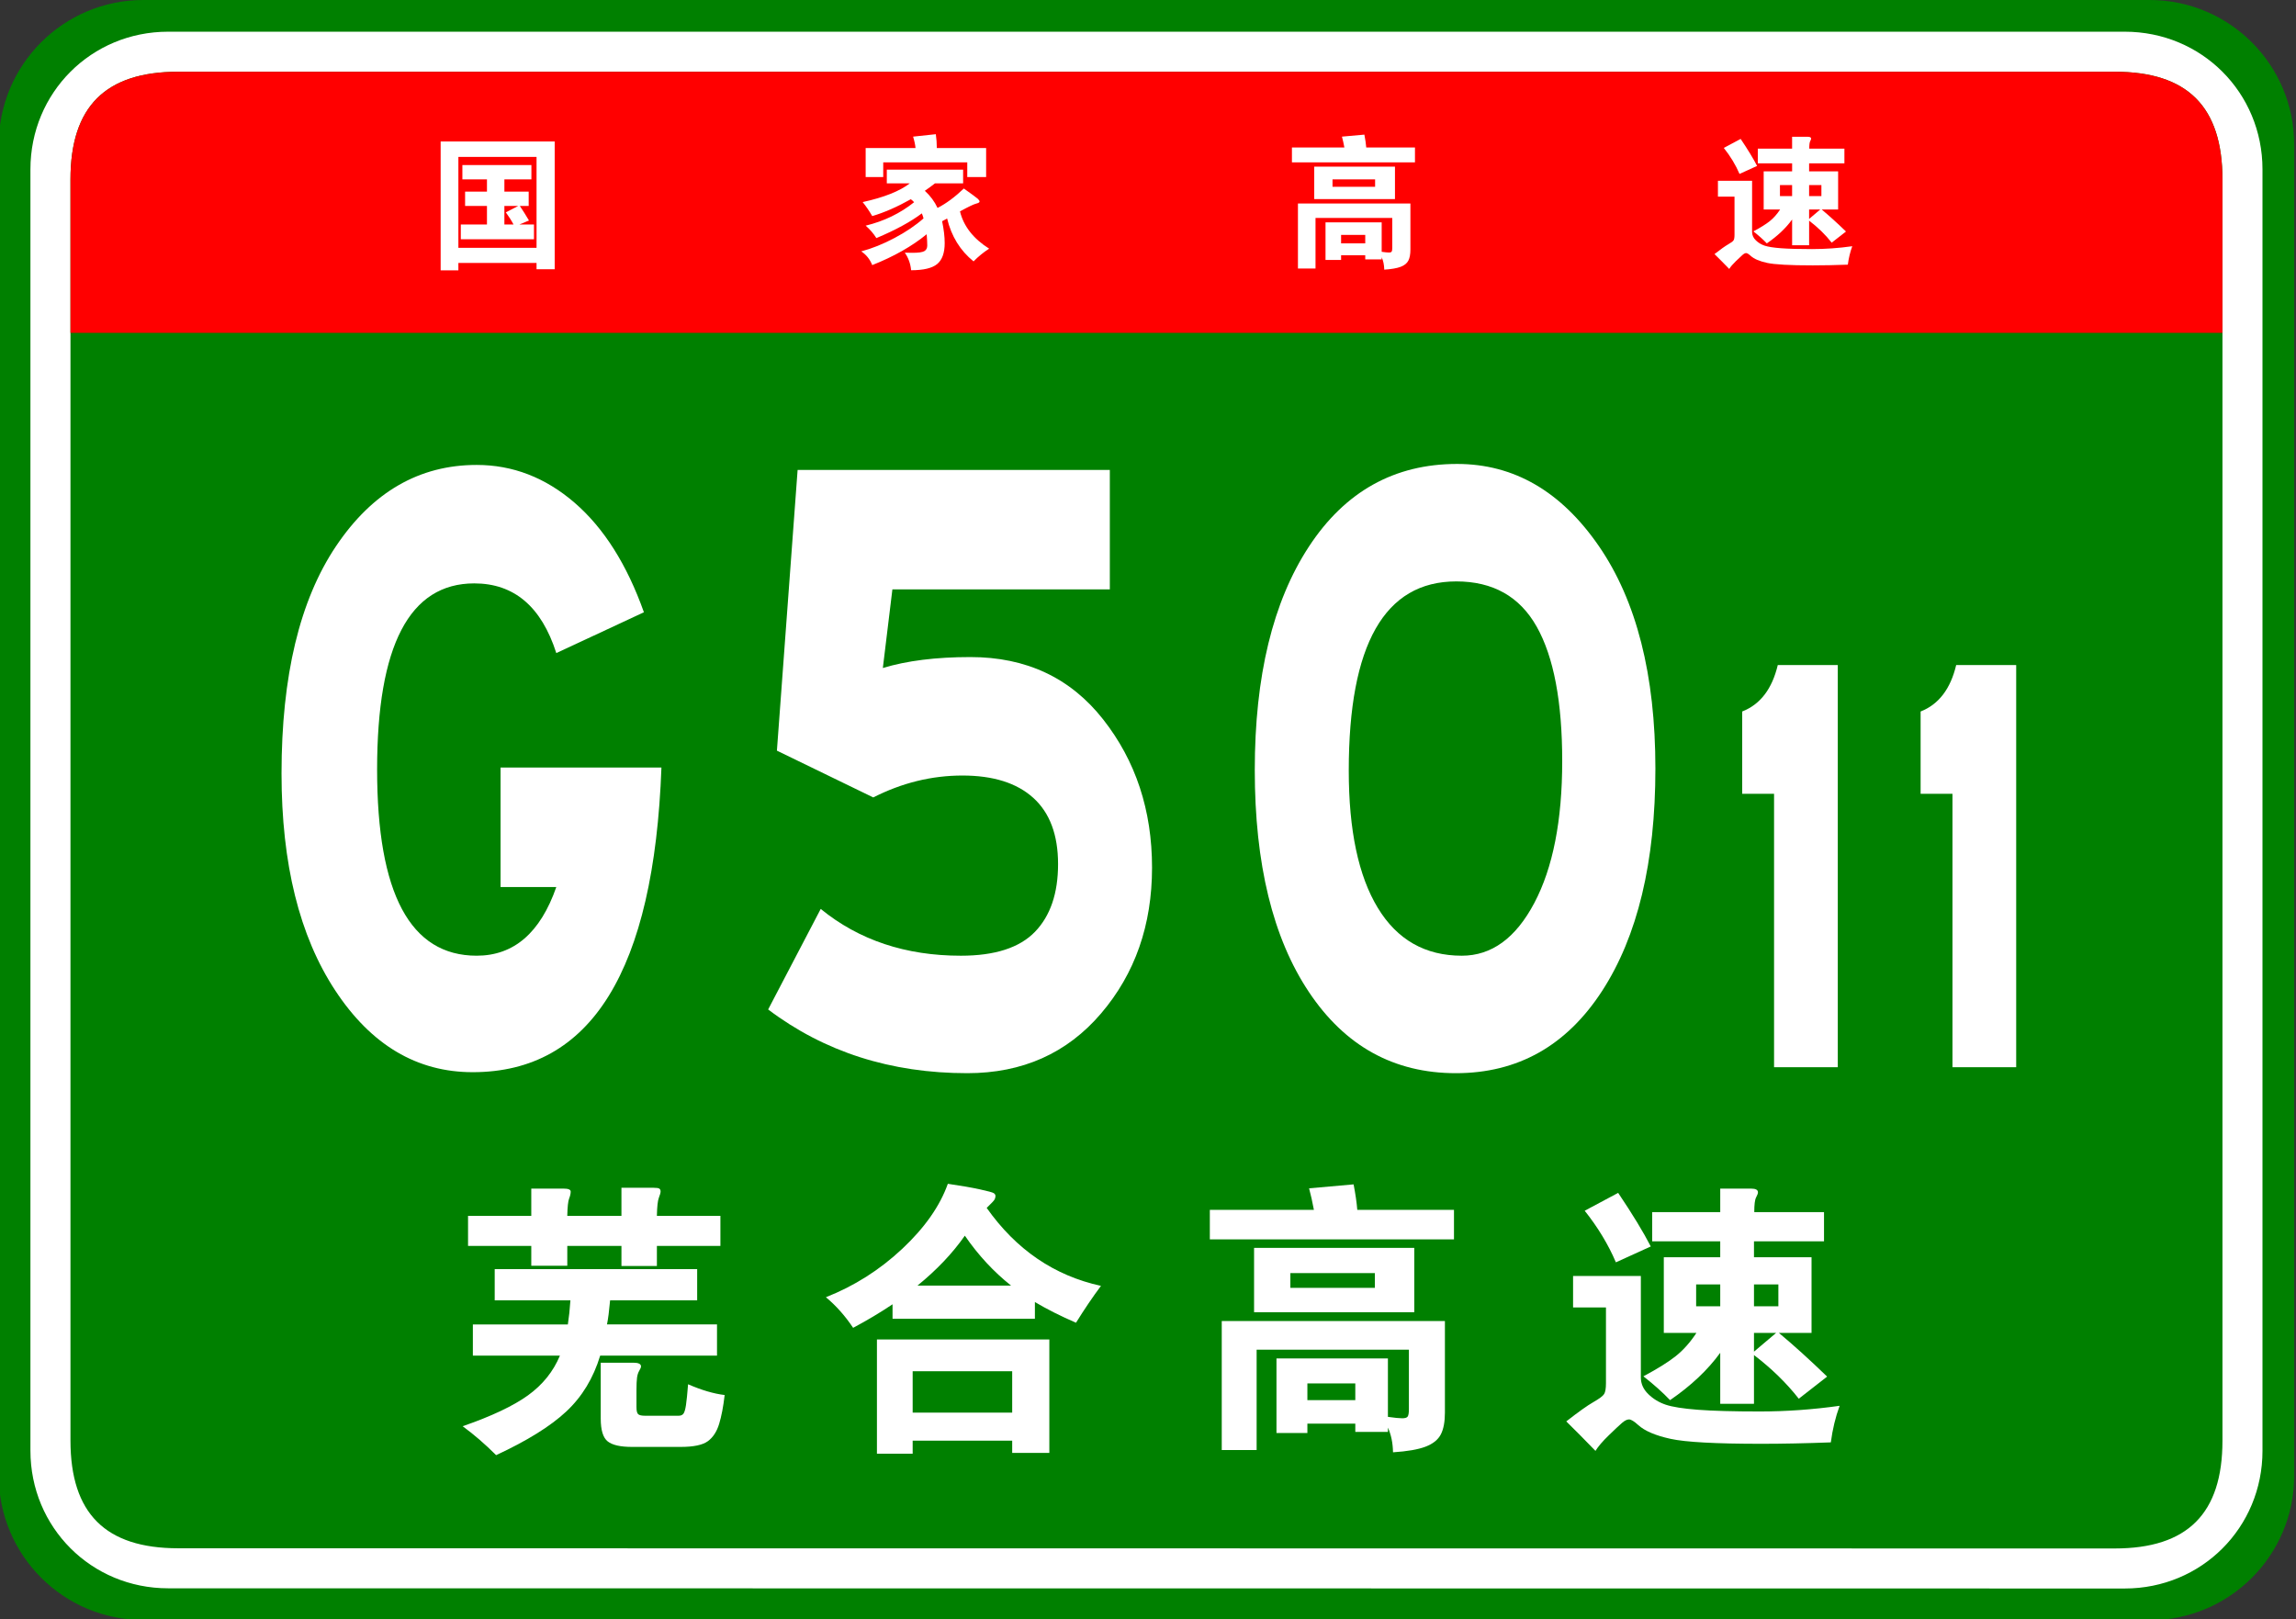
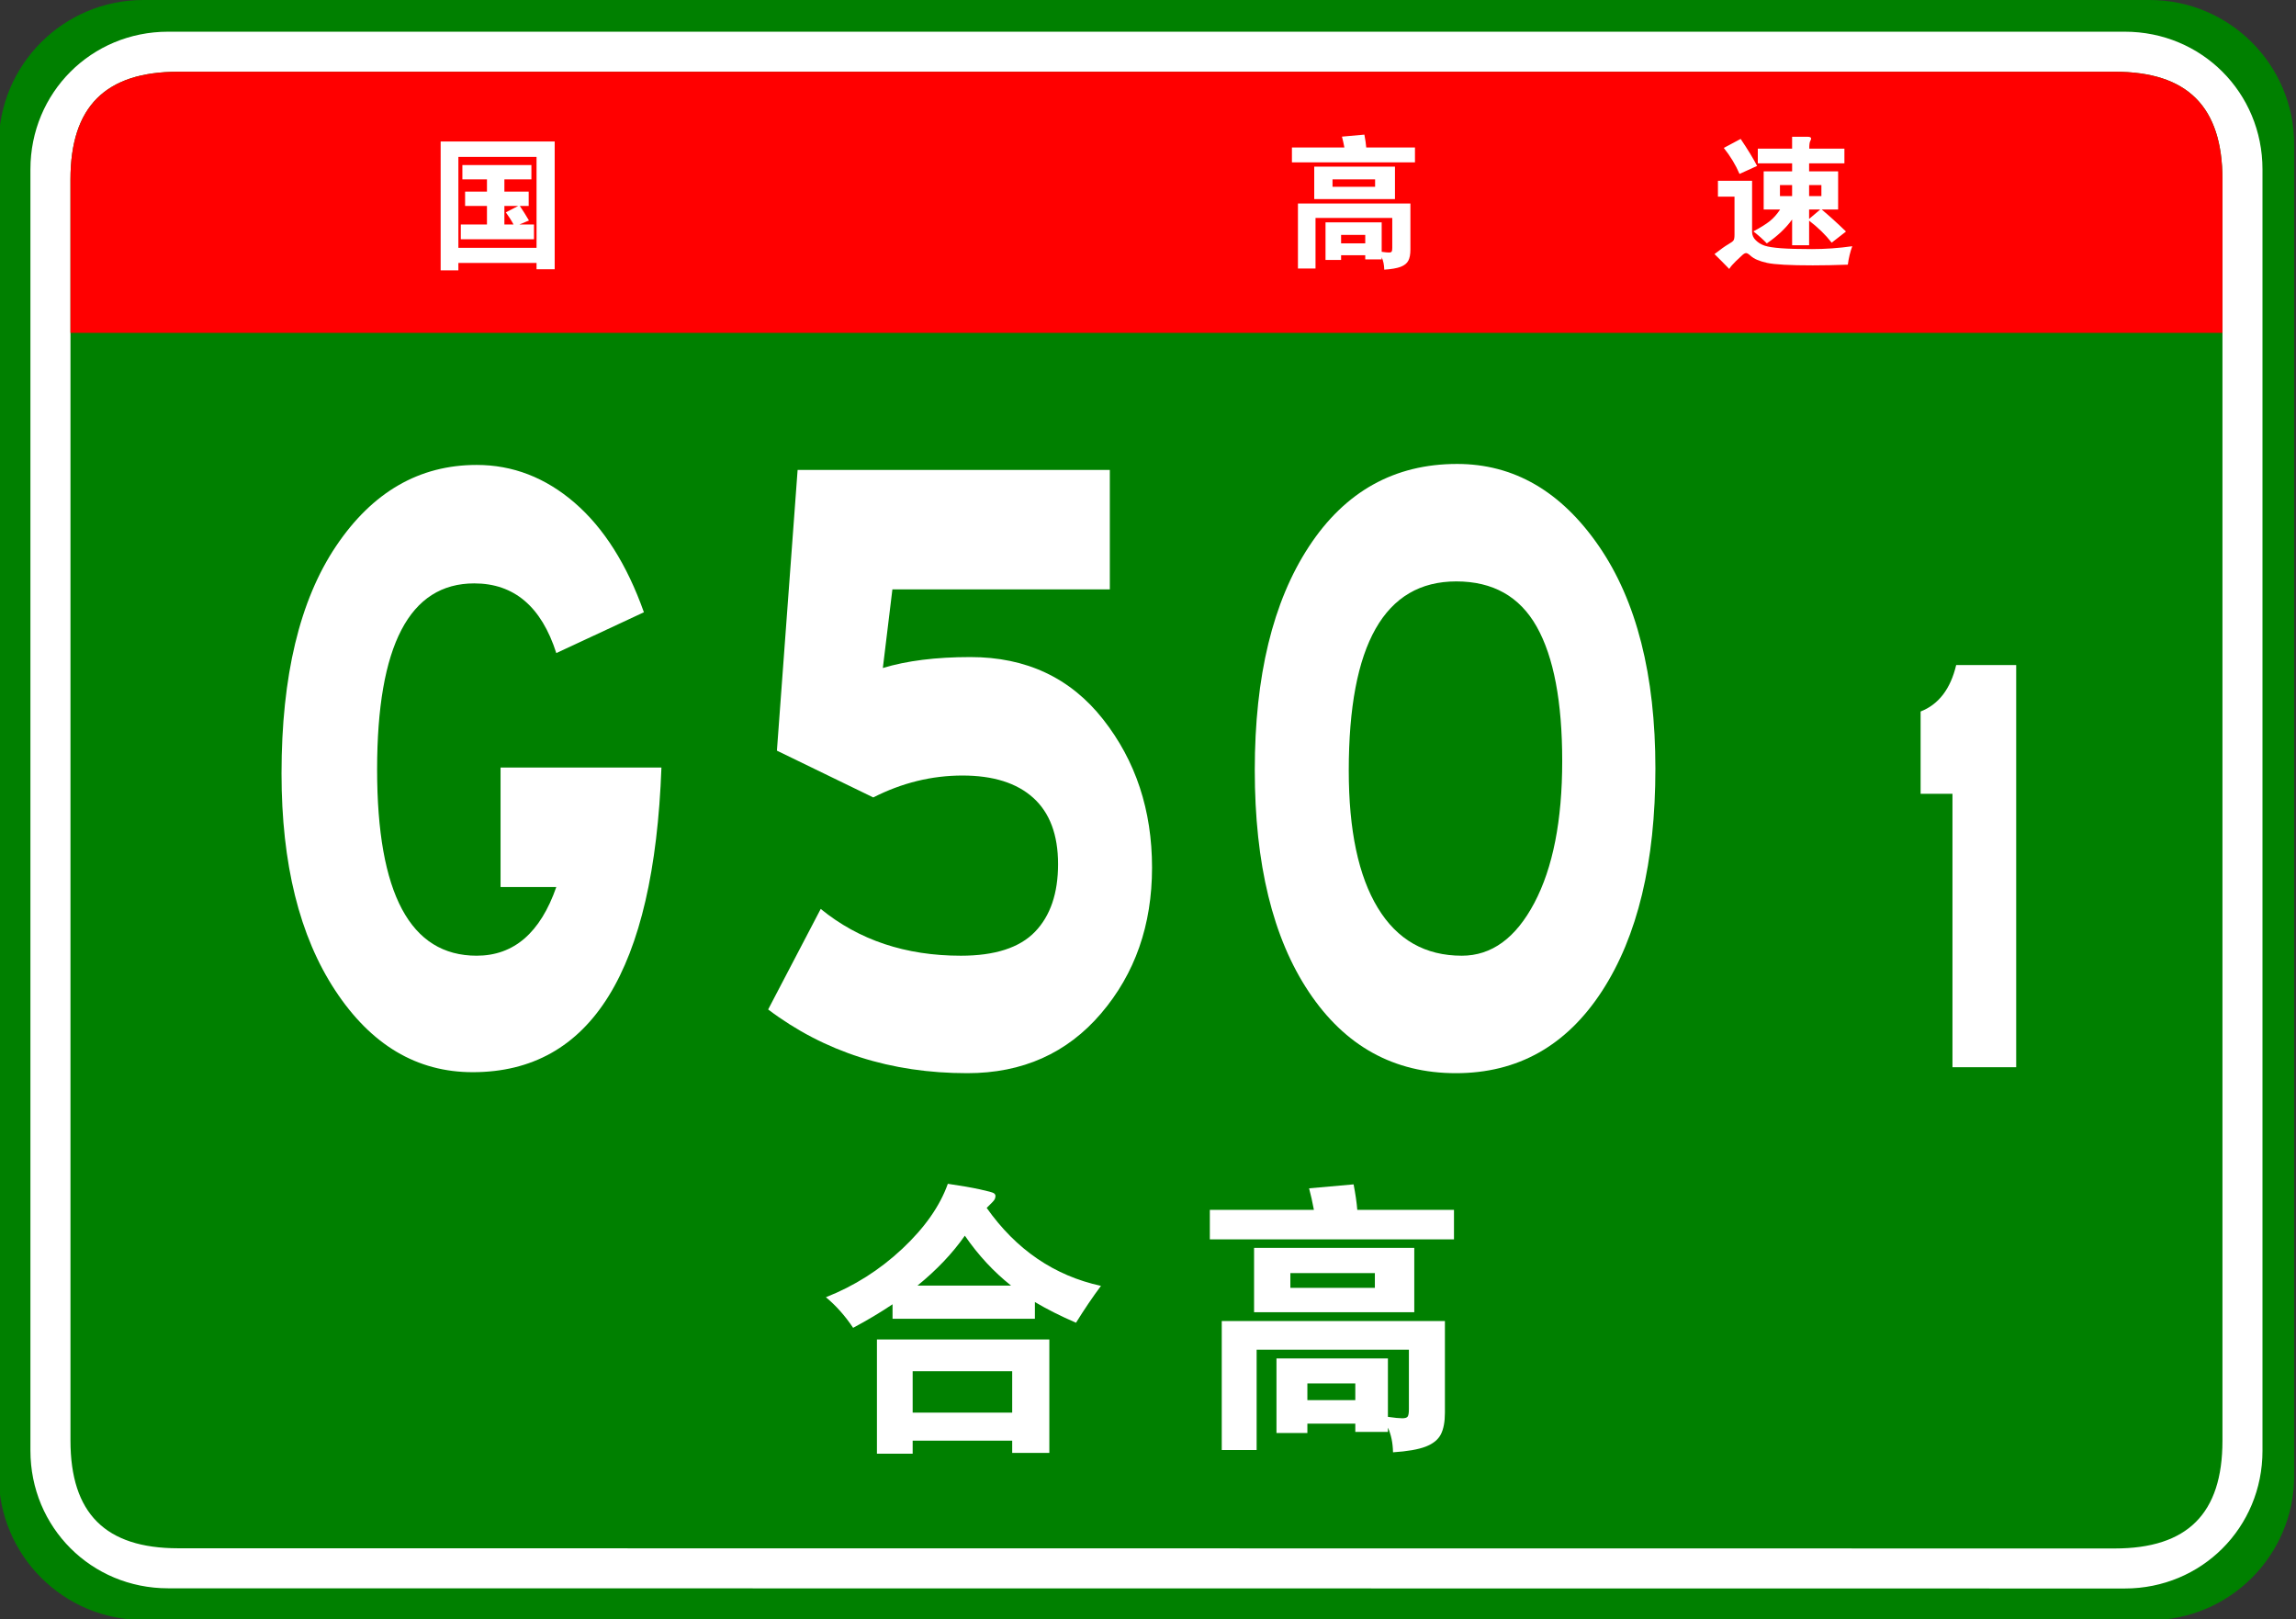
<svg xmlns="http://www.w3.org/2000/svg" version="1.1" x="0px" y="0px" width="482px" height="340px" viewBox="0.268 0 482 340" enable-background="new 0.268 0 482 340" xml:space="preserve">
  <rect x="0.268" y="0" width="482" height="340" fill="#333333" stroke="none" />
  <defs>
</defs>
  <path fill="#008000" d="M481.89,309.8c0,16.767-13.592,30.357-30.357,30.357l-421.174-0.041C13.592,340.116,0,326.525,0,309.759  v-279.4C0,13.59,13.592,0,30.358,0h421.174c16.766,0,30.357,13.59,30.357,30.358V309.8z" />
  <path fill="#FFFFFF" d="M475.233,304.599c0,16.113-12.789,28.903-28.9,28.903l-410.778-0.041c-16.111,0-28.9-12.79-28.9-28.903  V35.554c0-16.11,12.789-28.898,28.9-28.898h410.778c16.111,0,28.9,12.788,28.9,28.898V304.599z" />
  <path fill="#008000" d="M466.829,302.479c0,15.288-7.332,22.619-22.617,22.619l-406.533-0.041c-15.285,0-22.617-7.331-22.617-22.619  V37.679c0-15.283,7.333-22.618,22.617-22.618h406.533c15.285,0,22.617,7.335,22.617,22.618V302.479z" />
  <path fill="#FF0000" d="M15.062,69.881v-32.2c0-15.289,7.333-22.621,22.617-22.621h406.529c15.287,0,22.619,7.332,22.619,22.621  v32.2H15.062z" />
  <path fill="#FFFFFF" d="M96.495,55.205v1.561h-3.721V29.705h23.94v26.82h-3.81v-1.32H96.495z M112.905,52.025v-19.08h-16.41v19.08  H112.905z M102.495,37.655h-5.16v-3h14.49v3h-5.67v2.58h5.1v3h-1.86c0.66,0.979,1.3,2,1.92,3.06l-2.01,0.84h3.061v3.09h-15.36v-3.09  h5.49v-3.899h-4.59v-3h4.59V37.655z M109.064,43.235h-2.909v3.899h1.92c-0.42-0.799-0.96-1.649-1.62-2.55L109.064,43.235z" />
-   <path fill="#FFFFFF" d="M191.265,38.495h-4.83v-2.88h16.021v2.88h-5.91c-0.66,0.521-1.37,1.04-2.13,1.56  c1.159,1.061,2.05,2.261,2.67,3.601c1.8-0.92,3.64-2.28,5.52-4.08c1.66,1.181,2.625,1.89,2.896,2.13  c0.27,0.24,0.405,0.445,0.405,0.615s-0.246,0.314-0.735,0.436c-0.49,0.119-1.615,0.659-3.375,1.619c0.76,3.12,2.8,5.73,6.12,7.83  c-1.181,0.76-2.271,1.65-3.271,2.67c-2.8-2.26-4.649-5.26-5.55-9c-0.24,0.141-0.59,0.33-1.05,0.57c0.36,1.721,0.54,3.25,0.54,4.59  c0,2.06-0.525,3.525-1.575,4.395c-1.05,0.871-2.875,1.306-5.475,1.306c-0.12-1.36-0.561-2.591-1.32-3.69  c0.6,0.02,1.12,0.03,1.56,0.03c1.3,0,2.15-0.12,2.551-0.36c0.399-0.24,0.6-0.63,0.6-1.17c0-0.539-0.04-1.33-0.12-2.369  c-3.08,2.52-6.89,4.68-11.43,6.479c-0.5-1.24-1.271-2.2-2.311-2.88c2.26-0.6,4.595-1.54,7.005-2.82  c2.41-1.279,4.436-2.65,6.075-4.109c-0.12-0.44-0.239-0.791-0.359-1.051c-2.32,1.76-5.501,3.49-9.54,5.19  c-0.601-0.96-1.351-1.83-2.25-2.61c3.859-0.939,7.249-2.58,10.17-4.92c-0.16-0.199-0.391-0.41-0.69-0.63  c-2.88,1.62-5.58,2.8-8.1,3.54c-0.641-1.1-1.311-2.08-2.01-2.939C185.845,41.445,189.145,40.135,191.265,38.495z M192.465,31.085  c-0.06-0.68-0.23-1.479-0.51-2.4l4.77-0.51c0.14,0.959,0.21,1.93,0.21,2.91h10.351v6.091h-3.96v-3.091h-17.641v3.091h-3.689v-6.091  H192.465z" />
  <path fill="#FFFFFF" d="M282.495,30.965c-0.16-0.859-0.33-1.619-0.511-2.28l4.71-0.42c0.2,1.04,0.33,1.94,0.391,2.7h10.229v3.12  h-25.83v-3.12H282.495z M281.805,53.585v0.99h-3.27v-7.89h11.79v6.18c0.699,0.1,1.204,0.15,1.515,0.15  c0.31,0,0.505-0.065,0.585-0.195c0.08-0.131,0.12-0.385,0.12-0.766v-6.299h-16.11v10.619h-3.689v-13.65h23.609v9.69  c0,0.979-0.145,1.75-0.435,2.31c-0.29,0.561-0.825,0.99-1.605,1.291c-0.779,0.3-1.93,0.499-3.449,0.6c-0.021-1-0.2-1.87-0.54-2.609  v0.449h-3.45v-0.87H281.805z M293.115,41.795h-16.95v-6.81h16.95V41.795z M288.944,39.215v-1.56h-8.939v1.56H288.944z   M286.875,51.096v-1.771h-5.07v1.771H286.875z" />
  <path fill="#FFFFFF" d="M389.115,51.695c-0.44,1.199-0.75,2.49-0.931,3.87c-2.68,0.1-5.13,0.149-7.35,0.149  c-4.82,0-8.025-0.175-9.615-0.524c-1.59-0.351-2.725-0.835-3.404-1.455c-0.44-0.4-0.766-0.601-0.976-0.601s-0.455,0.121-0.734,0.36  c-0.28,0.24-0.75,0.68-1.41,1.32c-0.66,0.64-1.131,1.189-1.41,1.649c-1.181-1.22-2.21-2.26-3.09-3.119  c1.279-1.001,2.234-1.681,2.864-2.041c0.631-0.359,1.01-0.645,1.141-0.854c0.13-0.21,0.195-0.595,0.195-1.155v-8.01h-3.48v-3.33  h7.17v10.74c0,0.66,0.26,1.245,0.78,1.755c0.52,0.51,1.135,0.885,1.845,1.125s1.85,0.42,3.42,0.54s3.75,0.18,6.54,0.18  S386.274,52.096,389.115,51.695z M369.135,34.835l-3.689,1.681c-0.801-1.88-1.9-3.7-3.3-5.461l3.539-1.89  C367.205,31.426,368.355,33.315,369.135,34.835z M376.485,34.295h-7.2v-3.09h7.2v-2.49h3.27c0.48,0,0.72,0.13,0.72,0.39  c0,0.119-0.064,0.3-0.194,0.539c-0.131,0.24-0.195,0.761-0.195,1.561h7.38v3.09h-7.41v1.68h6.091v8.011h-3.45  c1.56,1.3,3.26,2.84,5.1,4.62l-3,2.34c-1.3-1.66-2.88-3.199-4.74-4.62v5.16h-3.569v-5.4c-1.32,1.82-3.09,3.491-5.311,5.011  c-0.779-0.82-1.72-1.66-2.819-2.521c1.5-0.8,2.645-1.515,3.435-2.146c0.79-0.629,1.515-1.444,2.175-2.444h-3.45v-8.011h5.971V34.295  z M376.485,41.165v-2.31h-2.551v2.31H376.485z M380.055,38.855v2.31h2.58v-2.31H380.055z M380.055,43.985v1.979l2.341-1.979H380.055  z" />
  <path fill="#FFFFFF" d="M139.123,161.148c-1.562,42.637-14.771,63.955-39.626,63.955c-11.704,0-21.318-5.712-28.842-17.139  c-7.524-11.423-11.286-26.611-11.286-45.562c0-20.482,3.817-36.399,11.454-47.757c7.633-11.354,17.472-17.033,29.511-17.033  c7.579,0,14.434,2.648,20.565,7.941c6.129,5.297,10.978,12.959,14.546,22.99l-18.392,8.569c-3.122-9.751-8.861-14.63-17.222-14.63  c-13.601,0-20.398,13.029-20.398,39.082c0,26.057,6.965,39.084,20.9,39.084c7.801,0,13.376-4.807,16.72-14.422h-11.704v-25.08  H139.123z" />
  <path fill="#FFFFFF" d="M185.603,140.249c5.016-1.532,11.145-2.299,18.392-2.299c11.704,0,20.984,4.356,27.838,13.063  c6.855,8.71,10.283,19.091,10.283,31.142c0,12.053-3.569,22.258-10.701,30.617c-7.135,8.361-16.498,12.541-28.089,12.541  c-16.051,0-29.986-4.458-41.8-13.377l11.035-21.108c8.025,6.551,17.833,9.823,29.427,9.823c7.132,0,12.315-1.672,15.55-5.016  c3.231-3.345,4.849-8.08,4.849-14.213c0-6.129-1.729-10.764-5.184-13.898c-3.456-3.135-8.417-4.702-14.881-4.702  c-6.466,0-12.707,1.534-18.726,4.598l-20.231-9.823l4.347-58.938h65.543v25.08h-45.646L185.603,140.249z" />
  <path fill="#FFFFFF" d="M306.153,97.404c11.926,0,21.846,5.747,29.762,17.242c7.913,11.495,11.871,27.065,11.871,46.711  c0,19.646-3.736,35.217-11.202,46.713c-7.47,11.494-17.697,17.242-30.682,17.242c-12.986,0-23.27-5.676-30.849-17.033  c-7.581-11.355-11.369-26.89-11.369-46.607c0-19.715,3.788-35.354,11.369-46.921C282.633,103.188,292.999,97.404,306.153,97.404z   M307.156,200.65c6.241,0,11.313-3.69,15.215-11.077c3.901-7.384,5.853-17.312,5.853-29.782c0-12.469-1.784-21.873-5.351-28.215  c-3.568-6.34-9.196-9.51-16.887-9.51c-15.049,0-22.572,13.238-22.572,39.709c0,12.541,2.032,22.154,6.103,28.843  C293.584,197.307,299.465,200.65,307.156,200.65z" />
-   <path fill="#FFFFFF" d="M386.073,224.059h-13.376v-57.406h-6.688v-17.277c3.79-1.484,6.279-4.736,7.469-9.753h12.596V224.059z" />
  <path fill="#FFFFFF" d="M423.526,224.059H410.15v-57.406h-6.688v-17.277c3.79-1.484,6.279-4.736,7.469-9.753h12.596V224.059z" />
-   <path fill="#FFFFFF" d="M127.693,278.062h23.097v6.549h-24.525c-1.429,4.723-3.801,8.631-7.114,11.727  c-3.314,3.096-8.225,6.15-14.733,9.167c-2.302-2.302-4.643-4.326-7.024-6.071c6.072-2.104,10.645-4.267,13.721-6.489  c3.075-2.222,5.307-5,6.697-8.333H99.537v-6.549h19.942c0.238-1.547,0.417-3.233,0.536-5.06h-15.894v-6.548h42.503v6.548h-18.275  C128.149,275.225,127.932,276.911,127.693,278.062z M119.36,261.573v4.166h-7.56v-4.166H98.525v-6.311H111.8v-5.715h6.786  c0.991,0,1.488,0.209,1.488,0.625c0,0.417-0.11,0.903-0.328,1.459c-0.219,0.556-0.348,1.767-0.387,3.631h11.37v-5.894h6.667  c0.674,0,1.102,0.06,1.28,0.179c0.179,0.119,0.268,0.318,0.268,0.596c0,0.278-0.119,0.714-0.357,1.31  c-0.238,0.596-0.377,1.866-0.417,3.81h13.334v6.311H138.17v4.226h-7.441v-4.226H119.36z M133.884,295.444  c0,0.793,0.128,1.289,0.387,1.488c0.257,0.197,0.704,0.297,1.339,0.297h7.143c0.437,0,0.764-0.14,0.982-0.416  c0.218-0.278,0.396-0.874,0.536-1.786c0.139-0.912,0.288-2.381,0.446-4.405c2.817,1.23,5.377,1.985,7.679,2.262  c-0.278,2.421-0.665,4.444-1.161,6.072c-0.497,1.627-1.29,2.837-2.381,3.631c-1.092,0.794-2.986,1.19-5.685,1.19h-10.239  c-2.421,0-4.118-0.387-5.09-1.16c-0.973-0.774-1.458-2.372-1.458-4.792v-11.728h6.846c1.072,0,1.607,0.259,1.607,0.774  c0,0.199-0.119,0.497-0.357,0.893c-0.238,0.397-0.397,0.884-0.476,1.459c-0.08,0.575-0.119,1.479-0.119,2.708V295.444z" />
  <path fill="#FFFFFF" d="M187.638,273.835c-2.54,1.707-5.298,3.354-8.274,4.941c-1.667-2.5-3.571-4.644-5.714-6.429  c5.953-2.342,11.29-5.725,16.013-10.149c4.722-4.425,7.917-8.979,9.584-13.662c2.738,0.397,4.971,0.784,6.697,1.161  c1.727,0.377,2.708,0.646,2.947,0.804c0.238,0.159,0.357,0.356,0.357,0.595s-0.06,0.477-0.178,0.715  c-0.119,0.238-0.675,0.833-1.667,1.785c6.191,8.771,14.187,14.228,23.99,16.37c-1.747,2.343-3.493,4.922-5.239,7.739  c-3.214-1.389-6.092-2.837-8.631-4.346v3.512h-29.883V273.835z M191.864,302.468v2.738h-7.5v-23.989h36.193v23.812h-7.798v-2.561  H191.864z M212.758,296.575v-8.691h-20.894v8.691H212.758z M202.817,259.43c-2.58,3.69-5.894,7.184-9.941,10.477h19.645  C208.869,267.01,205.635,263.518,202.817,259.43z" />
  <path fill="#FFFFFF" d="M276.096,254.013c-0.318-1.706-0.655-3.215-1.012-4.524l9.346-0.833c0.396,2.063,0.655,3.85,0.773,5.357  h20.299v6.191h-51.253v-6.191H276.096z M274.727,298.896v1.965h-6.489v-15.656h23.395v12.263c1.389,0.198,2.391,0.298,3.006,0.298  c0.615,0,1.001-0.129,1.161-0.387c0.158-0.259,0.238-0.765,0.238-1.519v-12.501h-31.966v21.073h-7.322v-27.085h46.848v19.228  c0,1.943-0.288,3.472-0.863,4.583c-0.576,1.111-1.637,1.965-3.185,2.561c-1.547,0.595-3.83,0.991-6.846,1.19  c-0.04-1.985-0.397-3.712-1.071-5.18v0.894h-6.846v-1.727H274.727z M297.168,275.502h-33.633v-13.513h33.633V275.502z   M288.894,270.383v-3.096h-17.739v3.096H288.894z M284.787,293.956v-3.513h-10.06v3.513H284.787z" />
-   <path fill="#FFFFFF" d="M386.46,295.146c-0.873,2.381-1.487,4.94-1.845,7.679c-5.318,0.198-10.18,0.298-14.585,0.298  c-9.563,0-15.923-0.348-19.078-1.042s-5.407-1.657-6.757-2.887c-0.873-0.795-1.518-1.19-1.935-1.19s-0.903,0.238-1.458,0.714  c-0.557,0.477-1.488,1.349-2.798,2.619c-1.31,1.27-2.243,2.361-2.798,3.274c-2.342-2.421-4.386-4.485-6.131-6.191  c2.539-1.984,4.435-3.333,5.685-4.048c1.25-0.714,2.003-1.279,2.262-1.696c0.258-0.417,0.387-1.181,0.387-2.292V274.49h-6.905  v-6.607h14.227v21.311c0,1.31,0.515,2.471,1.548,3.482c1.031,1.012,2.252,1.756,3.66,2.232s3.671,0.833,6.787,1.071  c3.115,0.238,7.44,0.357,12.977,0.357S380.824,295.939,386.46,295.146z M346.814,261.691l-7.322,3.334  c-1.587-3.729-3.77-7.342-6.547-10.834l7.024-3.75C342.984,254.926,345.268,258.677,346.814,261.691z M361.398,260.62h-14.286  v-6.131h14.286v-4.941h6.489c0.952,0,1.429,0.259,1.429,0.774c0,0.238-0.129,0.595-0.387,1.071  c-0.259,0.477-0.387,1.509-0.387,3.096h14.643v6.131h-14.703v3.334h12.084v15.894h-6.846c3.096,2.58,6.469,5.636,10.12,9.167  l-5.952,4.644c-2.58-3.294-5.715-6.349-9.406-9.167v10.238h-7.084v-10.715c-2.619,3.611-6.131,6.926-10.535,9.941  c-1.549-1.627-3.414-3.294-5.596-5.001c2.977-1.586,5.247-3.006,6.815-4.256c1.567-1.25,3.006-2.866,4.315-4.852h-6.846v-15.894  h11.846V260.62z M361.398,274.252v-4.583h-5.059v4.583H361.398z M368.482,269.669v4.583h5.119v-4.583H368.482z M368.482,279.848  v3.929l4.644-3.929H368.482z" />
</svg>